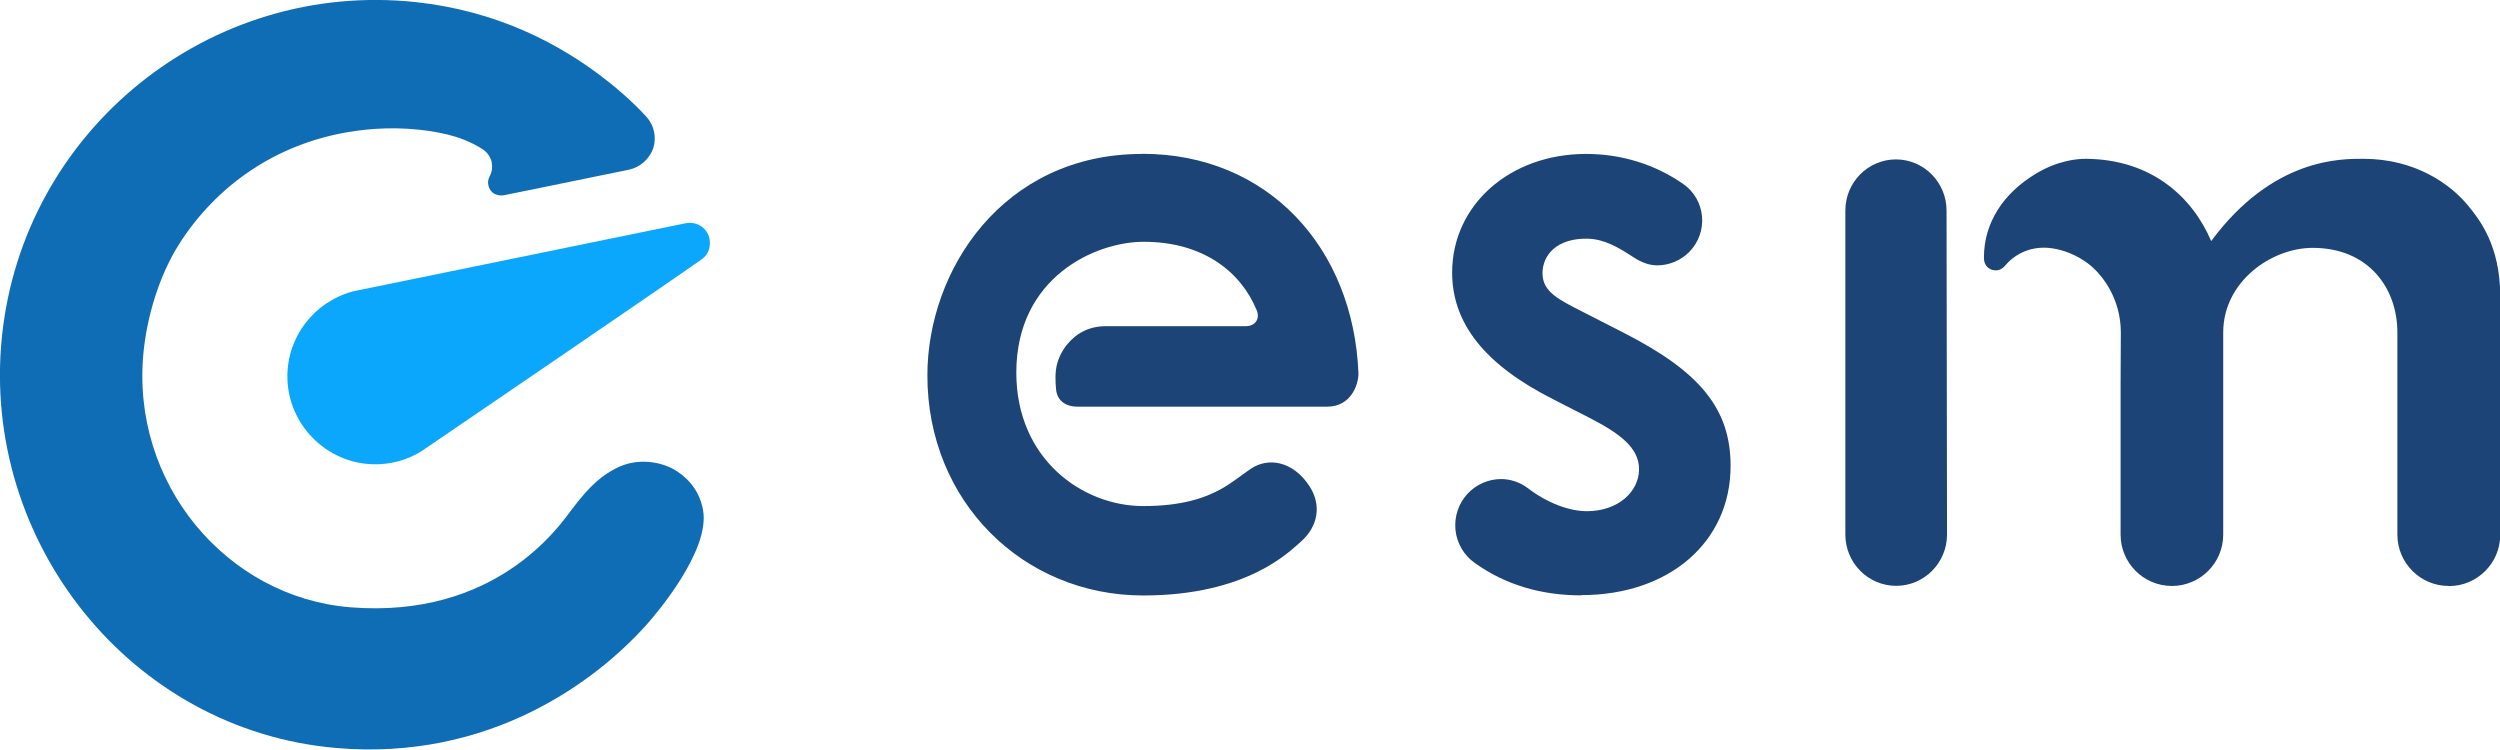
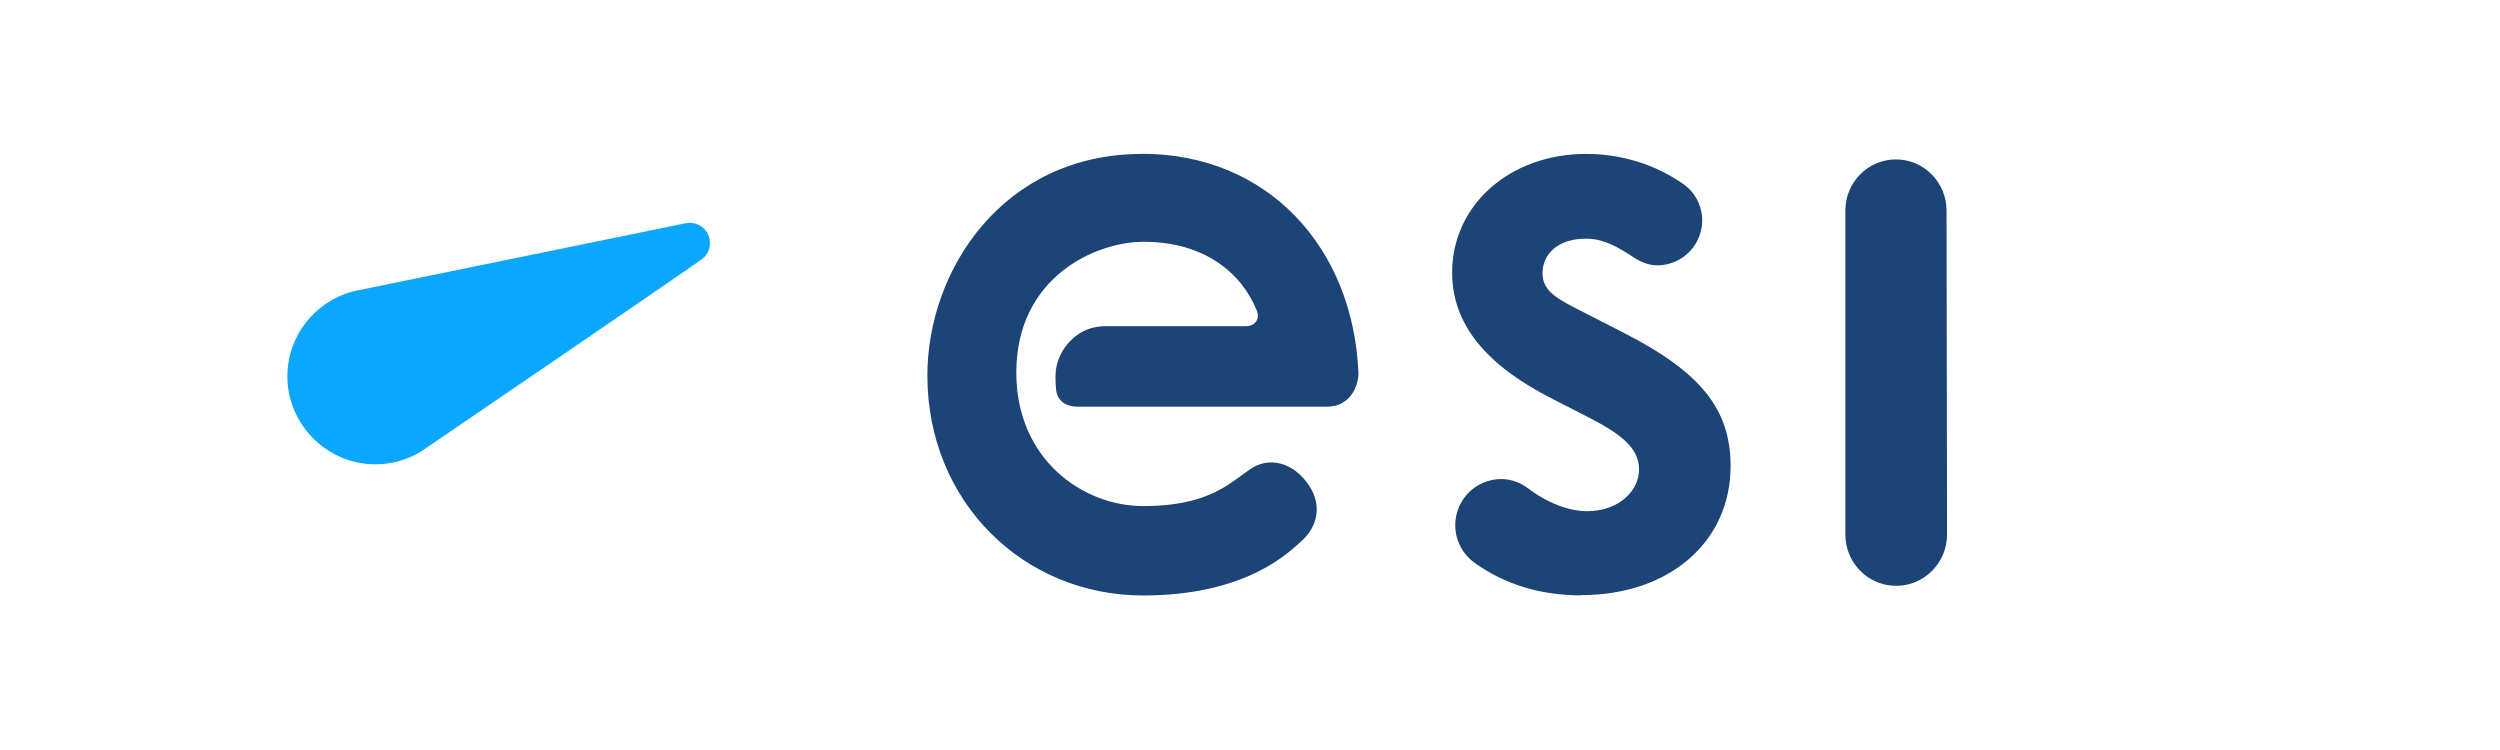
<svg xmlns="http://www.w3.org/2000/svg" width="210" height="63" viewBox="0 0 210 63" fill="none">
  <g clip-path="url(#clip0_991_10492)">
-     <path d="M205.69 49.22C203.31 49.22 201.38 47.29 201.38 44.91V27.93C201.38 24.15 198.91 20.82 194.27 20.82C190.81 20.82 186.75 23.64 186.75 27.93V32.22V44.91C186.75 47.29 184.82 49.22 182.44 49.22C180.06 49.22 178.13 47.29 178.13 44.91V32.22C178.13 30.42 178.15 29.19 178.15 27.93C178.15 25.07 176.58 23.03 175.4 22.14C174.43 21.41 173.37 21.01 172.4 20.86C170.22 20.53 168.93 21.78 168.67 22.05C168.63 22.09 168.46 22.29 168.38 22.37C168.21 22.55 167.97 22.7 167.71 22.71C167.2 22.73 166.65 22.43 166.65 21.64C166.65 18.7 168.29 16.22 171.03 14.58C172.84 13.49 174.48 13.33 175.24 13.34C180.84 13.39 184.21 16.66 185.74 20.25C190.93 13.24 196.67 13.34 198.52 13.34C202.89 13.34 205.87 15.48 207.36 17.32C208.24 18.41 210.02 20.58 210.02 24.89V44.92C210.02 47.3 208.09 49.23 205.71 49.23L205.69 49.22Z" fill="#1C4476" />
    <path d="M159.28 49.21C156.92 49.21 155.01 47.28 155.01 44.9V17.68C155.01 15.31 156.92 13.39 159.26 13.39C161.6 13.39 163.51 15.32 163.51 17.68L163.55 44.9C163.55 47.28 161.63 49.21 159.28 49.21Z" fill="#1C4476" />
    <path d="M132.82 50.01C129.4 50.01 126.39 49.09 123.87 47.28C122.96 46.63 122.37 45.62 122.26 44.51C122.15 43.41 122.51 42.32 123.25 41.5C123.98 40.7 125.02 40.24 126.1 40.24C126.89 40.24 127.69 40.52 128.33 41C129.98 42.26 131.81 42.94 133.3 42.94C135.95 42.94 137.68 41.27 137.68 39.42C137.68 37.57 136 36.38 133.48 35.08L130.43 33.52C124.74 30.64 121.98 27.17 121.98 22.9C121.98 17.22 126.82 12.93 133.23 12.93C136.21 12.93 139.04 13.81 141.41 15.47C142.3 16.09 142.87 17.08 142.97 18.17C143.07 19.28 142.68 20.37 141.9 21.16C141.19 21.88 140.21 22.29 139.21 22.29C138.51 22.29 137.85 22.02 137.26 21.64C135.92 20.76 134.75 20.08 133.35 20.05C130.8 20 129.57 21.4 129.57 22.96C129.57 24.52 130.95 25.17 132.9 26.17L136.44 27.98C142.86 31.26 145.37 34.39 145.37 39.14C145.37 45.53 140.21 49.99 132.83 49.99L132.82 50.01Z" fill="#1C4476" />
    <path d="M95.94 12.93C84.23 12.93 77.9 22.71 77.9 31.54C77.9 42.14 85.95 50.02 96.03 50.02C104.77 50.02 108.34 46.31 109.26 45.51C110.73 44.23 111.03 42.42 109.99 40.83C108.62 38.74 106.54 38.37 105.05 39.39C104.15 40.01 103.47 40.58 102.55 41.09C101.12 41.88 99.16 42.51 96.03 42.51C90.92 42.51 85.37 38.56 85.37 31.3C85.37 23.27 92.03 20.31 96.07 20.31C101.07 20.31 104.25 22.84 105.57 26.08C105.83 26.72 105.51 27.38 104.67 27.4H92.9C91.39 27.4 90.35 28.06 89.61 28.97C89.13 29.57 88.93 30.13 88.83 30.45C88.59 31.23 88.66 32.12 88.71 32.71C88.81 33.75 89.64 34.16 90.48 34.16H111.53C113.49 34.13 114.11 32.31 114.11 31.38C113.7 20.8 106.49 12.92 95.95 12.92L95.94 12.93Z" fill="#1C4476" />
    <path d="M29.63 24.49H29.61C26.45 25.34 24.12 28.23 24.14 31.66C24.16 35.63 27.4 38.92 31.37 39C32.83 39.03 34.2 38.64 35.36 37.93C35.5 37.85 57.36 22.93 58.96 21.77C59.58 21.32 59.68 20.66 59.61 20.14C59.5 19.28 58.64 18.54 57.56 18.76C55.46 19.19 29.8 24.44 29.62 24.48L29.63 24.49Z" fill="#0BA7FD" />
-     <path d="M59.06 42.87C58.72 40.89 57.38 39.85 56.5 39.37C55.71 38.94 53.69 38.3 51.68 39.37C50.75 39.86 49.69 40.57 47.98 42.86C46.92 44.28 41.56 52 29.4 51.01C19.03 50.16 10.94 40.58 12.06 29.54C12.35 26.67 13.32 23.24 15.03 20.53C17.91 15.96 23.3 11.42 31.45 10.83C33.95 10.65 36.57 10.95 38.31 11.5C39.37 11.83 40.27 12.34 40.62 12.59C40.95 12.83 41.21 13.2 41.3 13.62C41.38 14 41.35 14.39 41.15 14.77C41.14 14.8 40.97 15.06 41 15.42C41.03 15.73 41.19 16.09 41.53 16.28C41.71 16.38 42.06 16.46 42.32 16.4C42.77 16.31 46.44 15.57 47.23 15.4C50.12 14.81 52.85 14.25 52.85 14.25C53.83 14.03 54.44 13.36 54.76 12.73C55.12 11.99 55.15 10.74 54.28 9.79C53.05 8.45 51.75 7.38 51.21 6.95C47.02 3.59 41.62 0.9 34.95 0.18C17.6 -1.69 1.94 10.91 0.16 28.3C-1.6 45.51 10.99 61.34 28.23 62.83C41.16 63.95 50.12 57.18 54.35 52.43C55.05 51.65 59.66 46.28 59.06 42.87Z" fill="#0F6DB5" />
  </g>
  <defs>
    <clipPath id="clip0_991_10492">
      <rect width="210" height="62.96" fill="white" />
    </clipPath>
  </defs>
</svg>